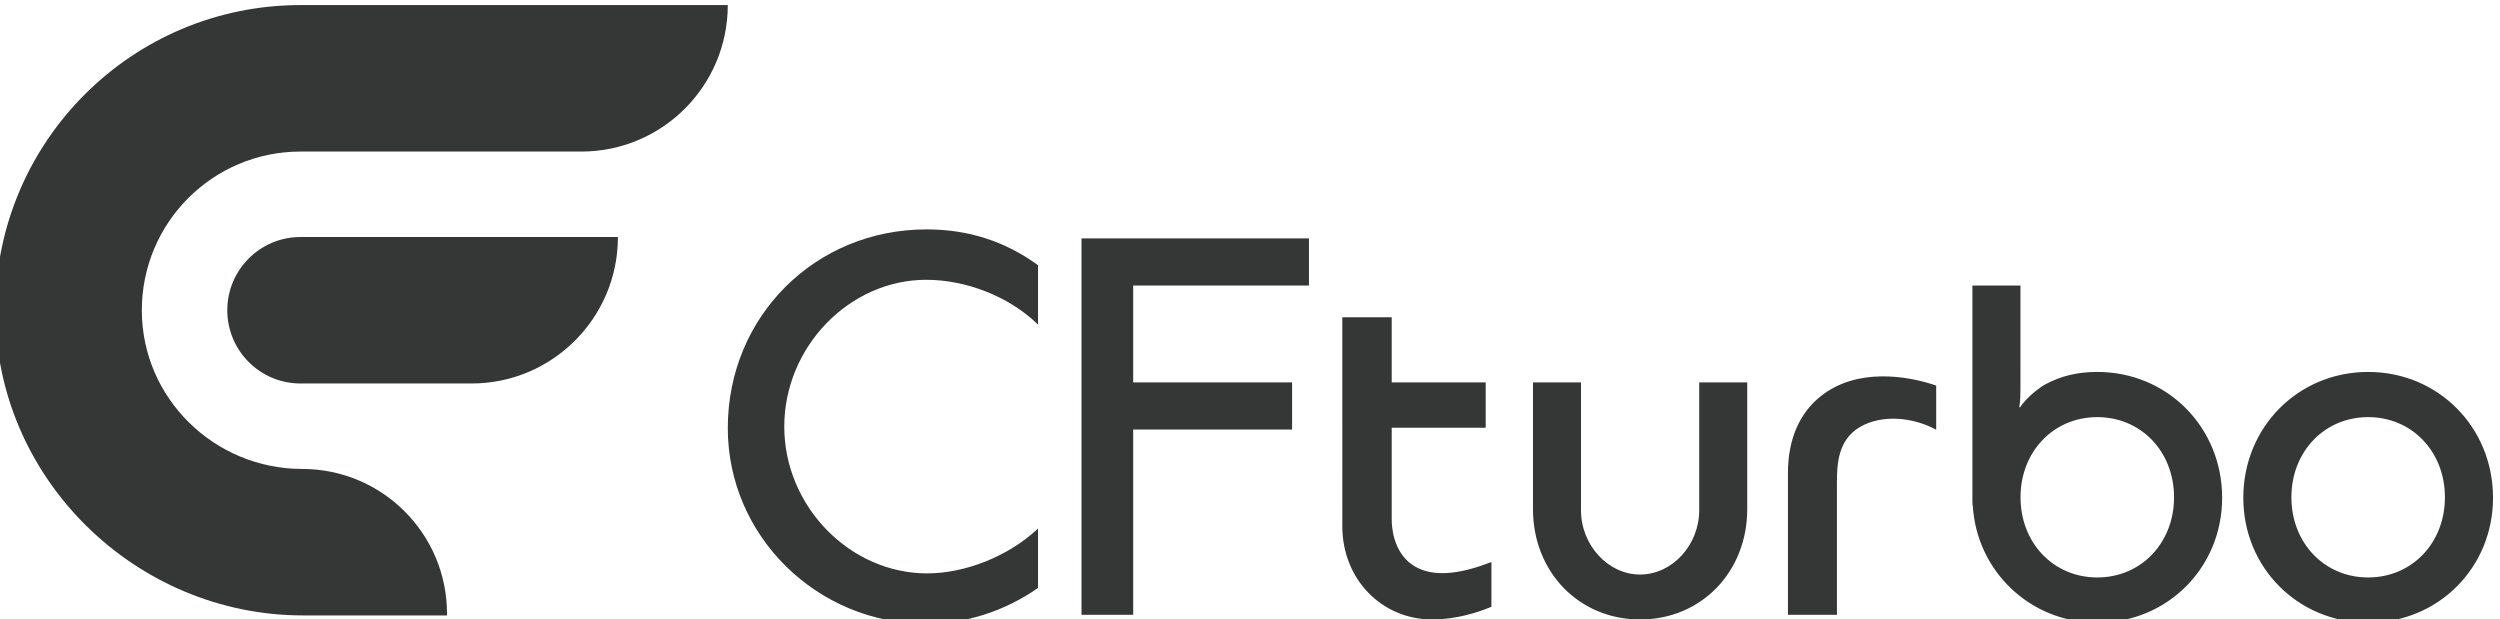
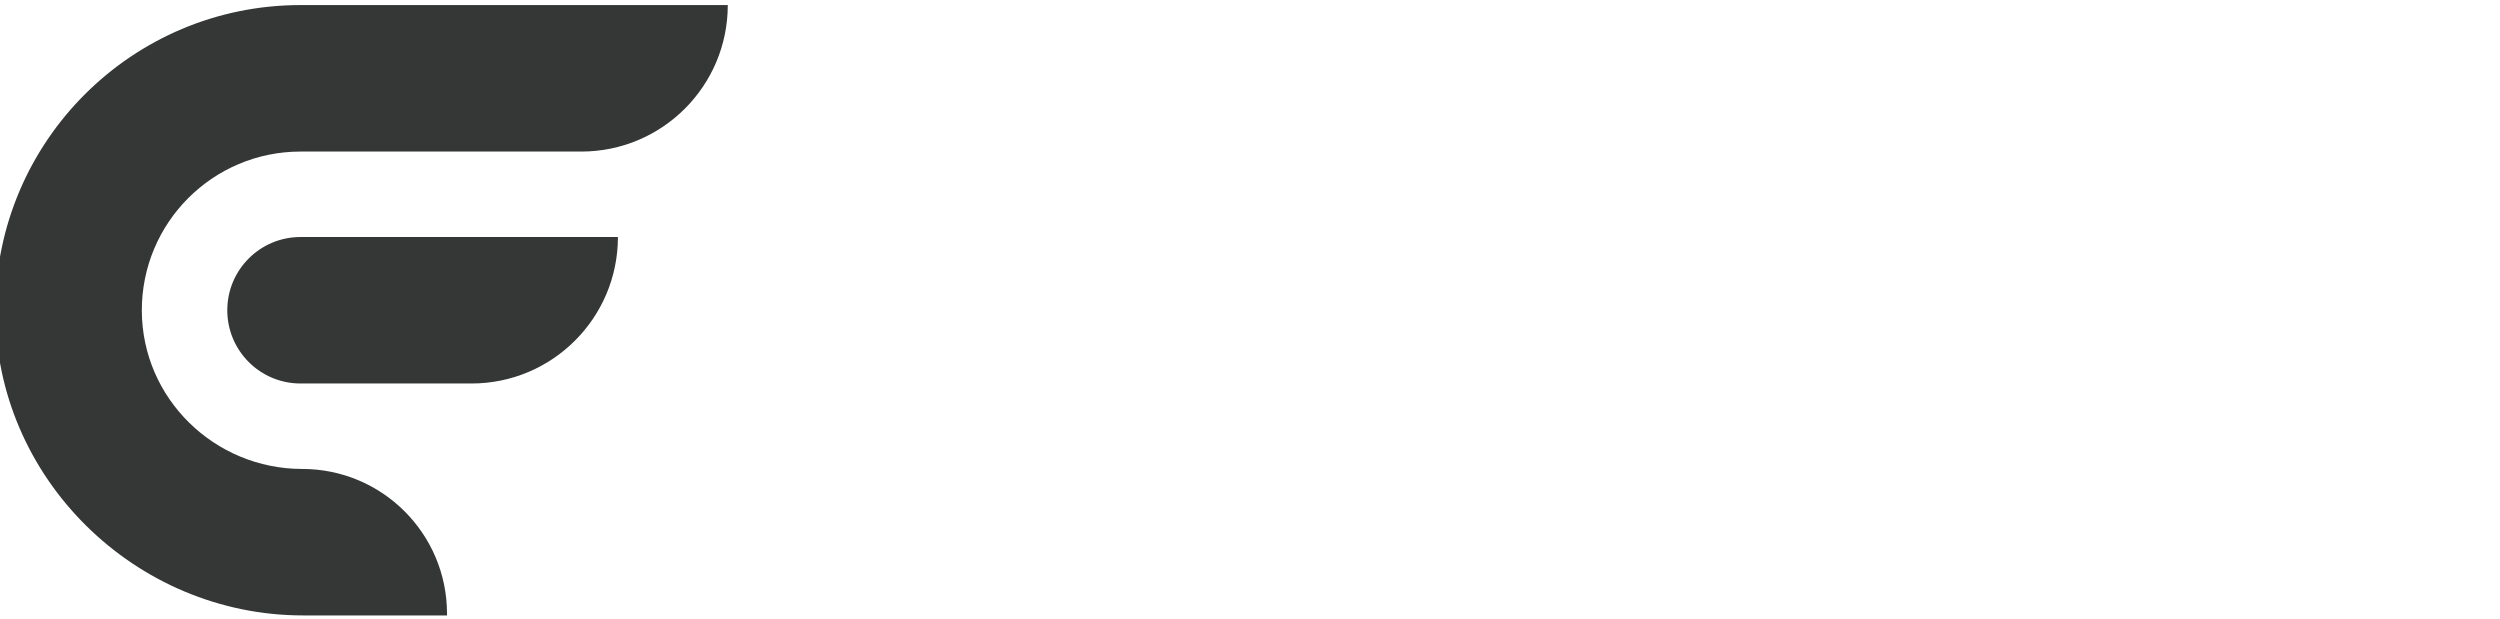
<svg xmlns="http://www.w3.org/2000/svg" width="171.144mm" height="42.395mm" viewBox="0 0 171.144 42.395" id="svg1" xml:space="preserve">
  <defs id="defs1" />
  <g id="g1" transform="matrix(0.265,0,0,0.265,201.993,-152.691)">
    <g id="group-R5" transform="translate(-763.439,577.108)">
      <path id="path2" d="m 592.766,466.723 h 331.949 c 157.135,0 284.525,127.386 284.525,284.523 H 592.766 c -78.571,0 -142.266,-63.691 -142.266,-142.262 0,-78.57 63.695,-142.261 142.266,-142.261 z M 1422.64,1201.75 H 592.766 C 265.75,1201.75 0.586,936.945 0,610.07 -0.586,283.445 271.219,16.219 597.844,16.219 h 279.449 v 3.34 c 0,155.3 -125.891,281.187 -281.184,281.187 -170.355,0 -310.992,136.793 -311.582,307.149 -0.589,170.734 137.641,309.328 308.239,309.328 h 545.344 c 157.14,0 284.53,127.387 284.53,284.527 v 0" style="fill:#353636;fill-opacity:1;fill-rule:nonzero;stroke:none" transform="matrix(0.133,0,0,-0.133,0,160.227)" />
-       <path id="path3" d="M 1422.64,380.156 C 1422.64,170.531 1595.72,0 1808.5,0 c 75.79,0 152.75,24.738 216.72,69.68 V 185.039 l -2.63,-2.437 C 1967.08,131.141 1883.63,97.891 1810,97.891 c -150.5,0 -277.65,130.558 -277.65,285.125 0,154.554 126.28,285.125 275.76,285.125 77.54,0 159.72,-32.371 214.46,-84.485 l 2.65,-2.535 v 115.324 c -64.5,46.809 -135.38,69.575 -216.72,69.575 -216.37,0 -385.86,-169.493 -385.86,-385.864 z M 4757.89,245.703 c 0,88.774 -64.09,155.715 -149.09,155.715 -85,0 -149.09,-66.941 -149.09,-155.715 0,-88.773 64.09,-155.722 149.09,-155.722 85,0 149.09,66.95 149.09,155.722 z m 93.43,-0.941 C 4851.32,108.75 4744.8,2.211 4608.8,2.211 c -136.01,0 -242.53,106.539 -242.53,242.551 0,137.058 106.52,244.418 242.53,244.418 136,0 242.52,-107.36 242.52,-244.418 z m -619.57,0.941 c 0,88.774 -64.09,155.715 -149.1,155.715 -85,0 -149.09,-66.941 -149.09,-155.715 0,-88.773 64.09,-155.722 149.09,-155.722 85.01,0 149.1,66.95 149.1,155.722 z m 93.43,-0.941 C 4325.18,108.75 4218.65,2.211 4082.65,2.211 3953.1,2.211 3848.48,101.449 3840.8,229.703 h -0.37 l -0.31,8.887 v 418.387 h 93.3 V 454.004 c -0.01,-4.793 -0.21,-22.543 -2.28,-33.059 l 1.22,-0.832 c 14.09,21.047 39.03,39.43 50.31,45.407 30.48,16.136 62.25,23.66 99.98,23.66 136,0 242.53,-107.36 242.53,-244.418 z m -779.96,197.011 c -40.46,-32.277 -63.39,-82.593 -63.39,-148.871 V 17.5 h 95.13 v 254.855 c 0,35.918 1.09,84.79 45.33,110.231 42.84,24.633 102.82,18.66 147.47,-5.66 v 85.836 c -57.27,19.523 -154.51,34.902 -224.54,-20.989 z M 2751.79,114.871 c -36.73,25.711 -39.58,73.277 -39.58,87.254 v 178.723 h 182.56 v 87.961 h -182.56 v 126.57 h -95.96 V 189.648 c 0,-103.339 76.66,-181.277 174.77,-181.277 46.64,0 88.49,14.051 109.3,22.43 l 5.56,2.231 v 86.938 l -11.92,-4.348 c -62.49,-22.801 -110.32,-23.031 -142.17,-0.75 z M 2109.65,17.5 h 100.42 v 359.766 h 308.66 v 91.543 h -308.66 v 188.168 h 341.4 v 91.546 h -441.82 z m 1199.82,451.309 h 93.29 V 222.84 c 0,-122.27 -89.46,-214.469 -208.1,-214.469 -118.63,0 -208.09,92.199 -208.09,214.469 v 245.969 h 93.28 V 220.477 c 0,-67.657 52.58,-124.817 114.81,-124.817 62.23,0 114.81,57.16 114.81,124.817 v 248.332 0" style="fill:#353636;fill-opacity:1;fill-rule:nonzero;stroke:none" transform="matrix(0.133,0,0,-0.133,0,160.227)" />
    </g>
  </g>
</svg>